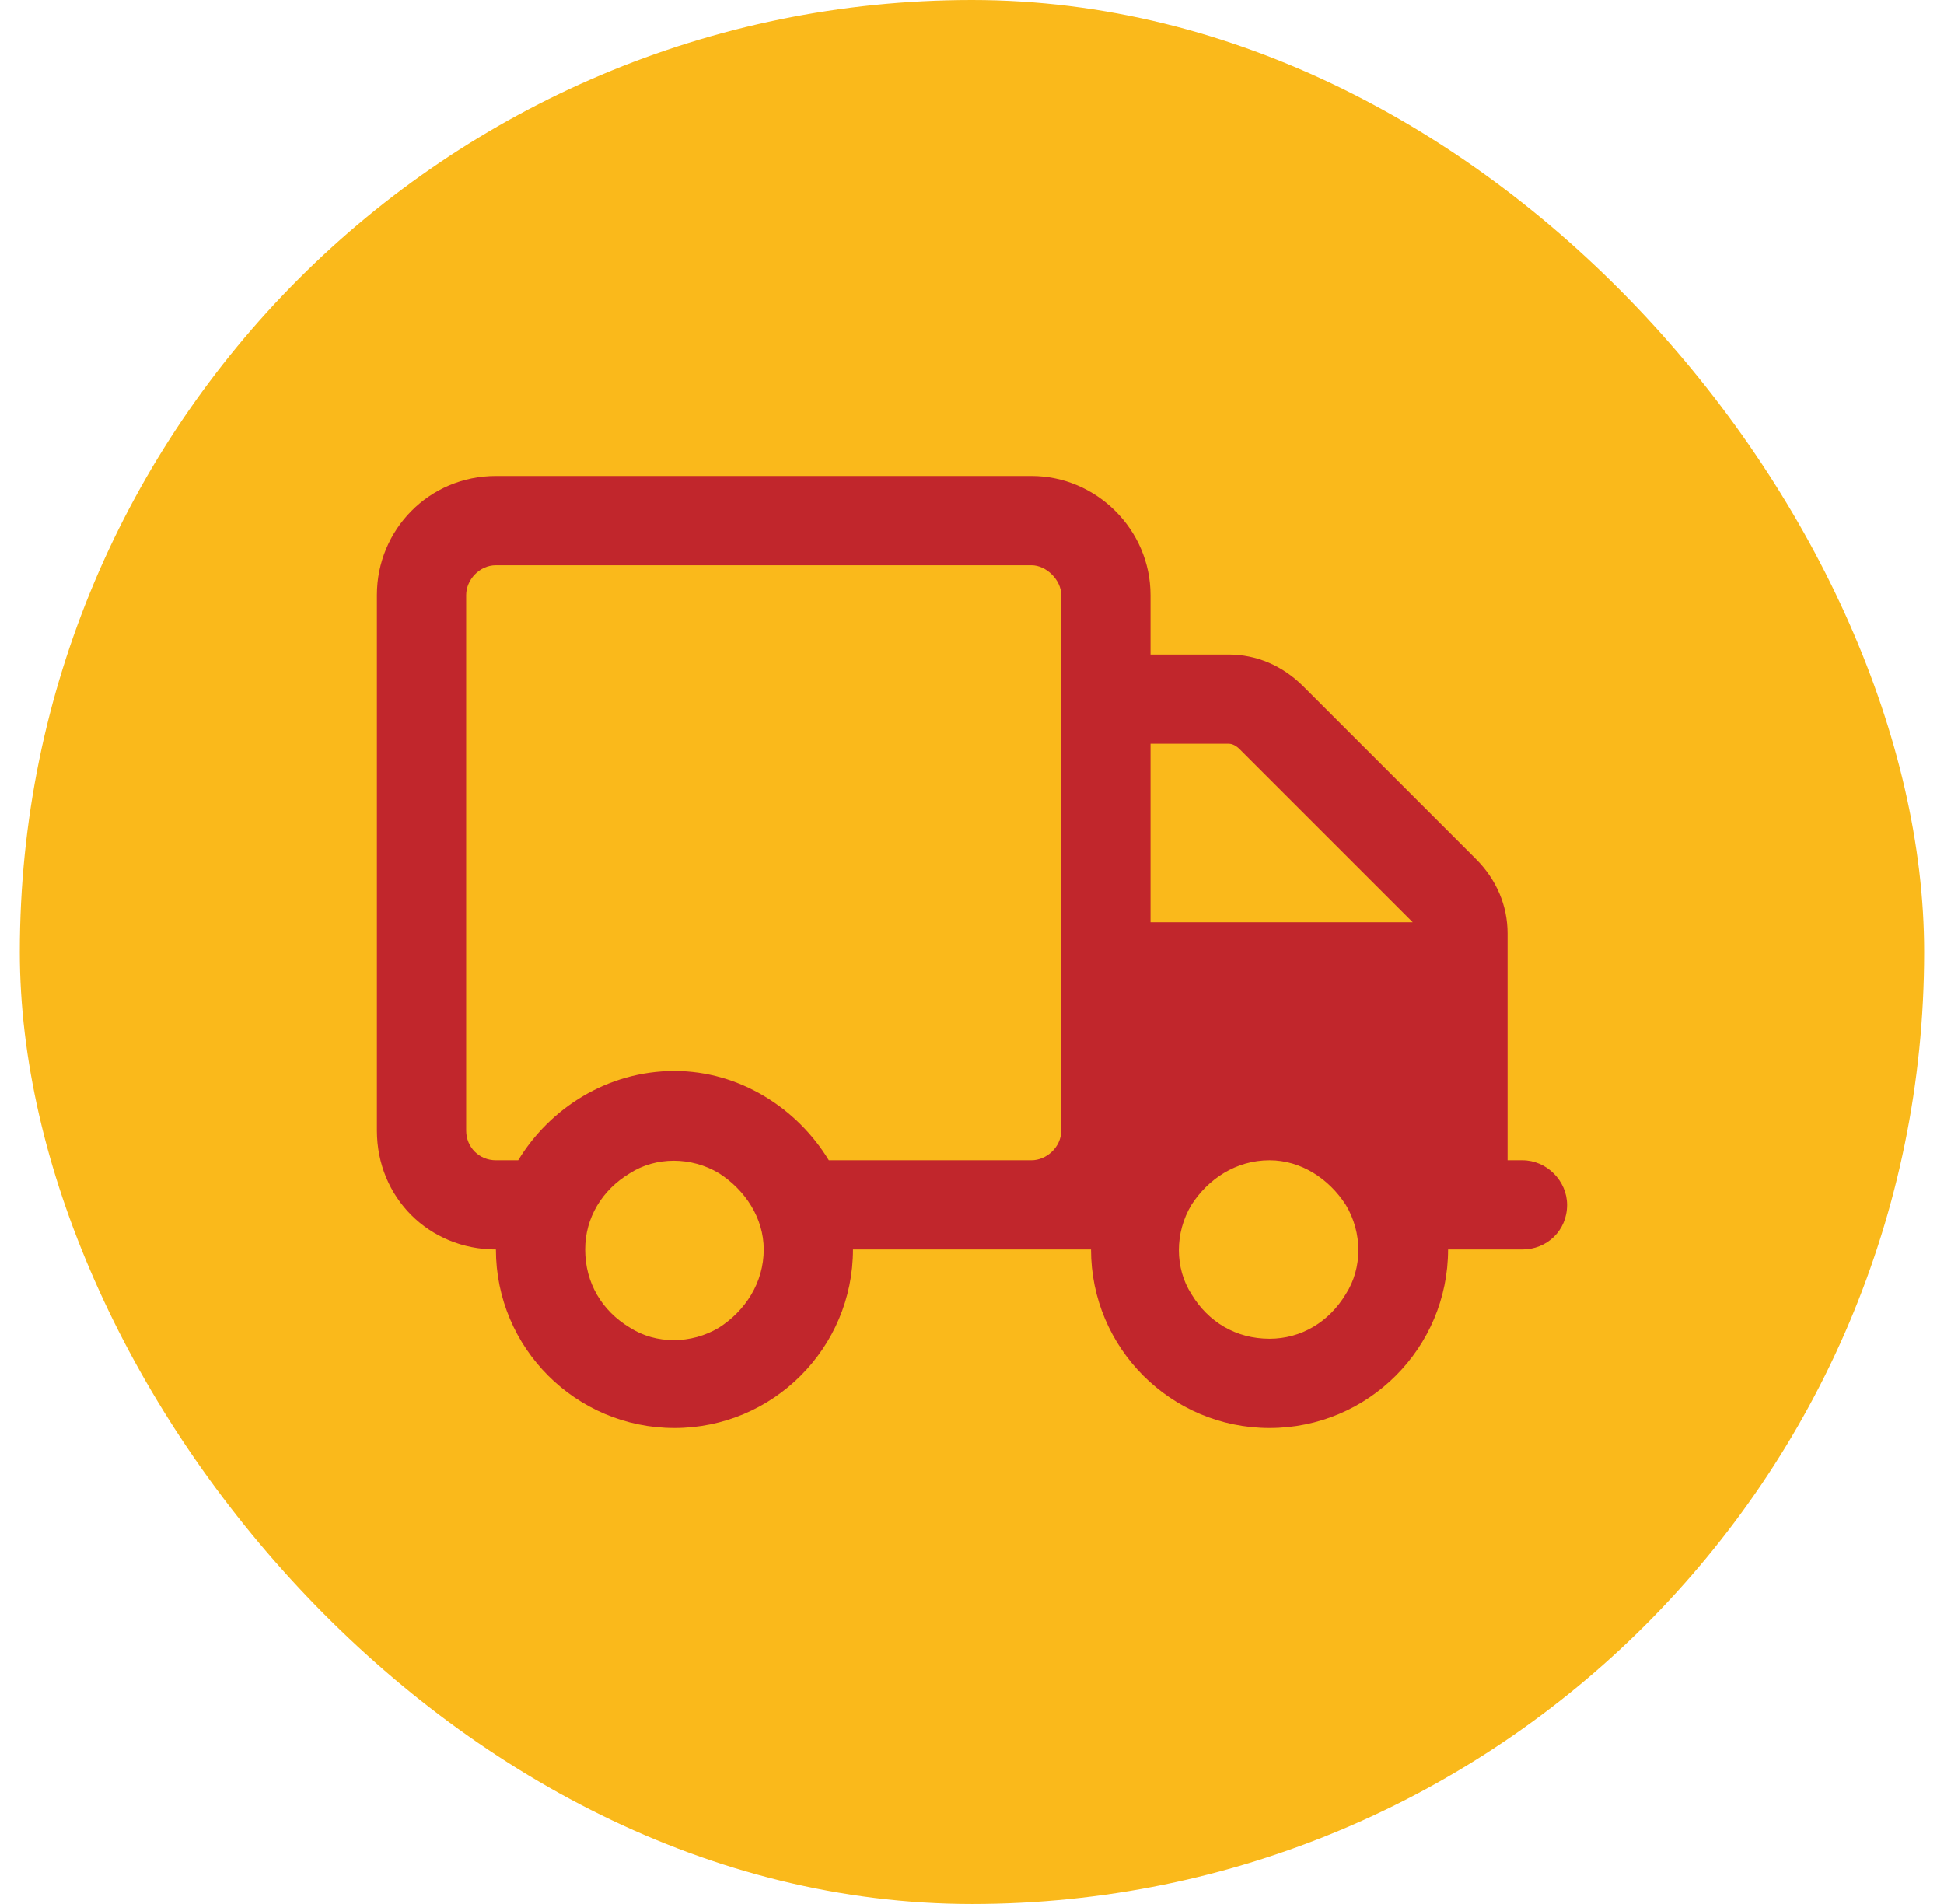
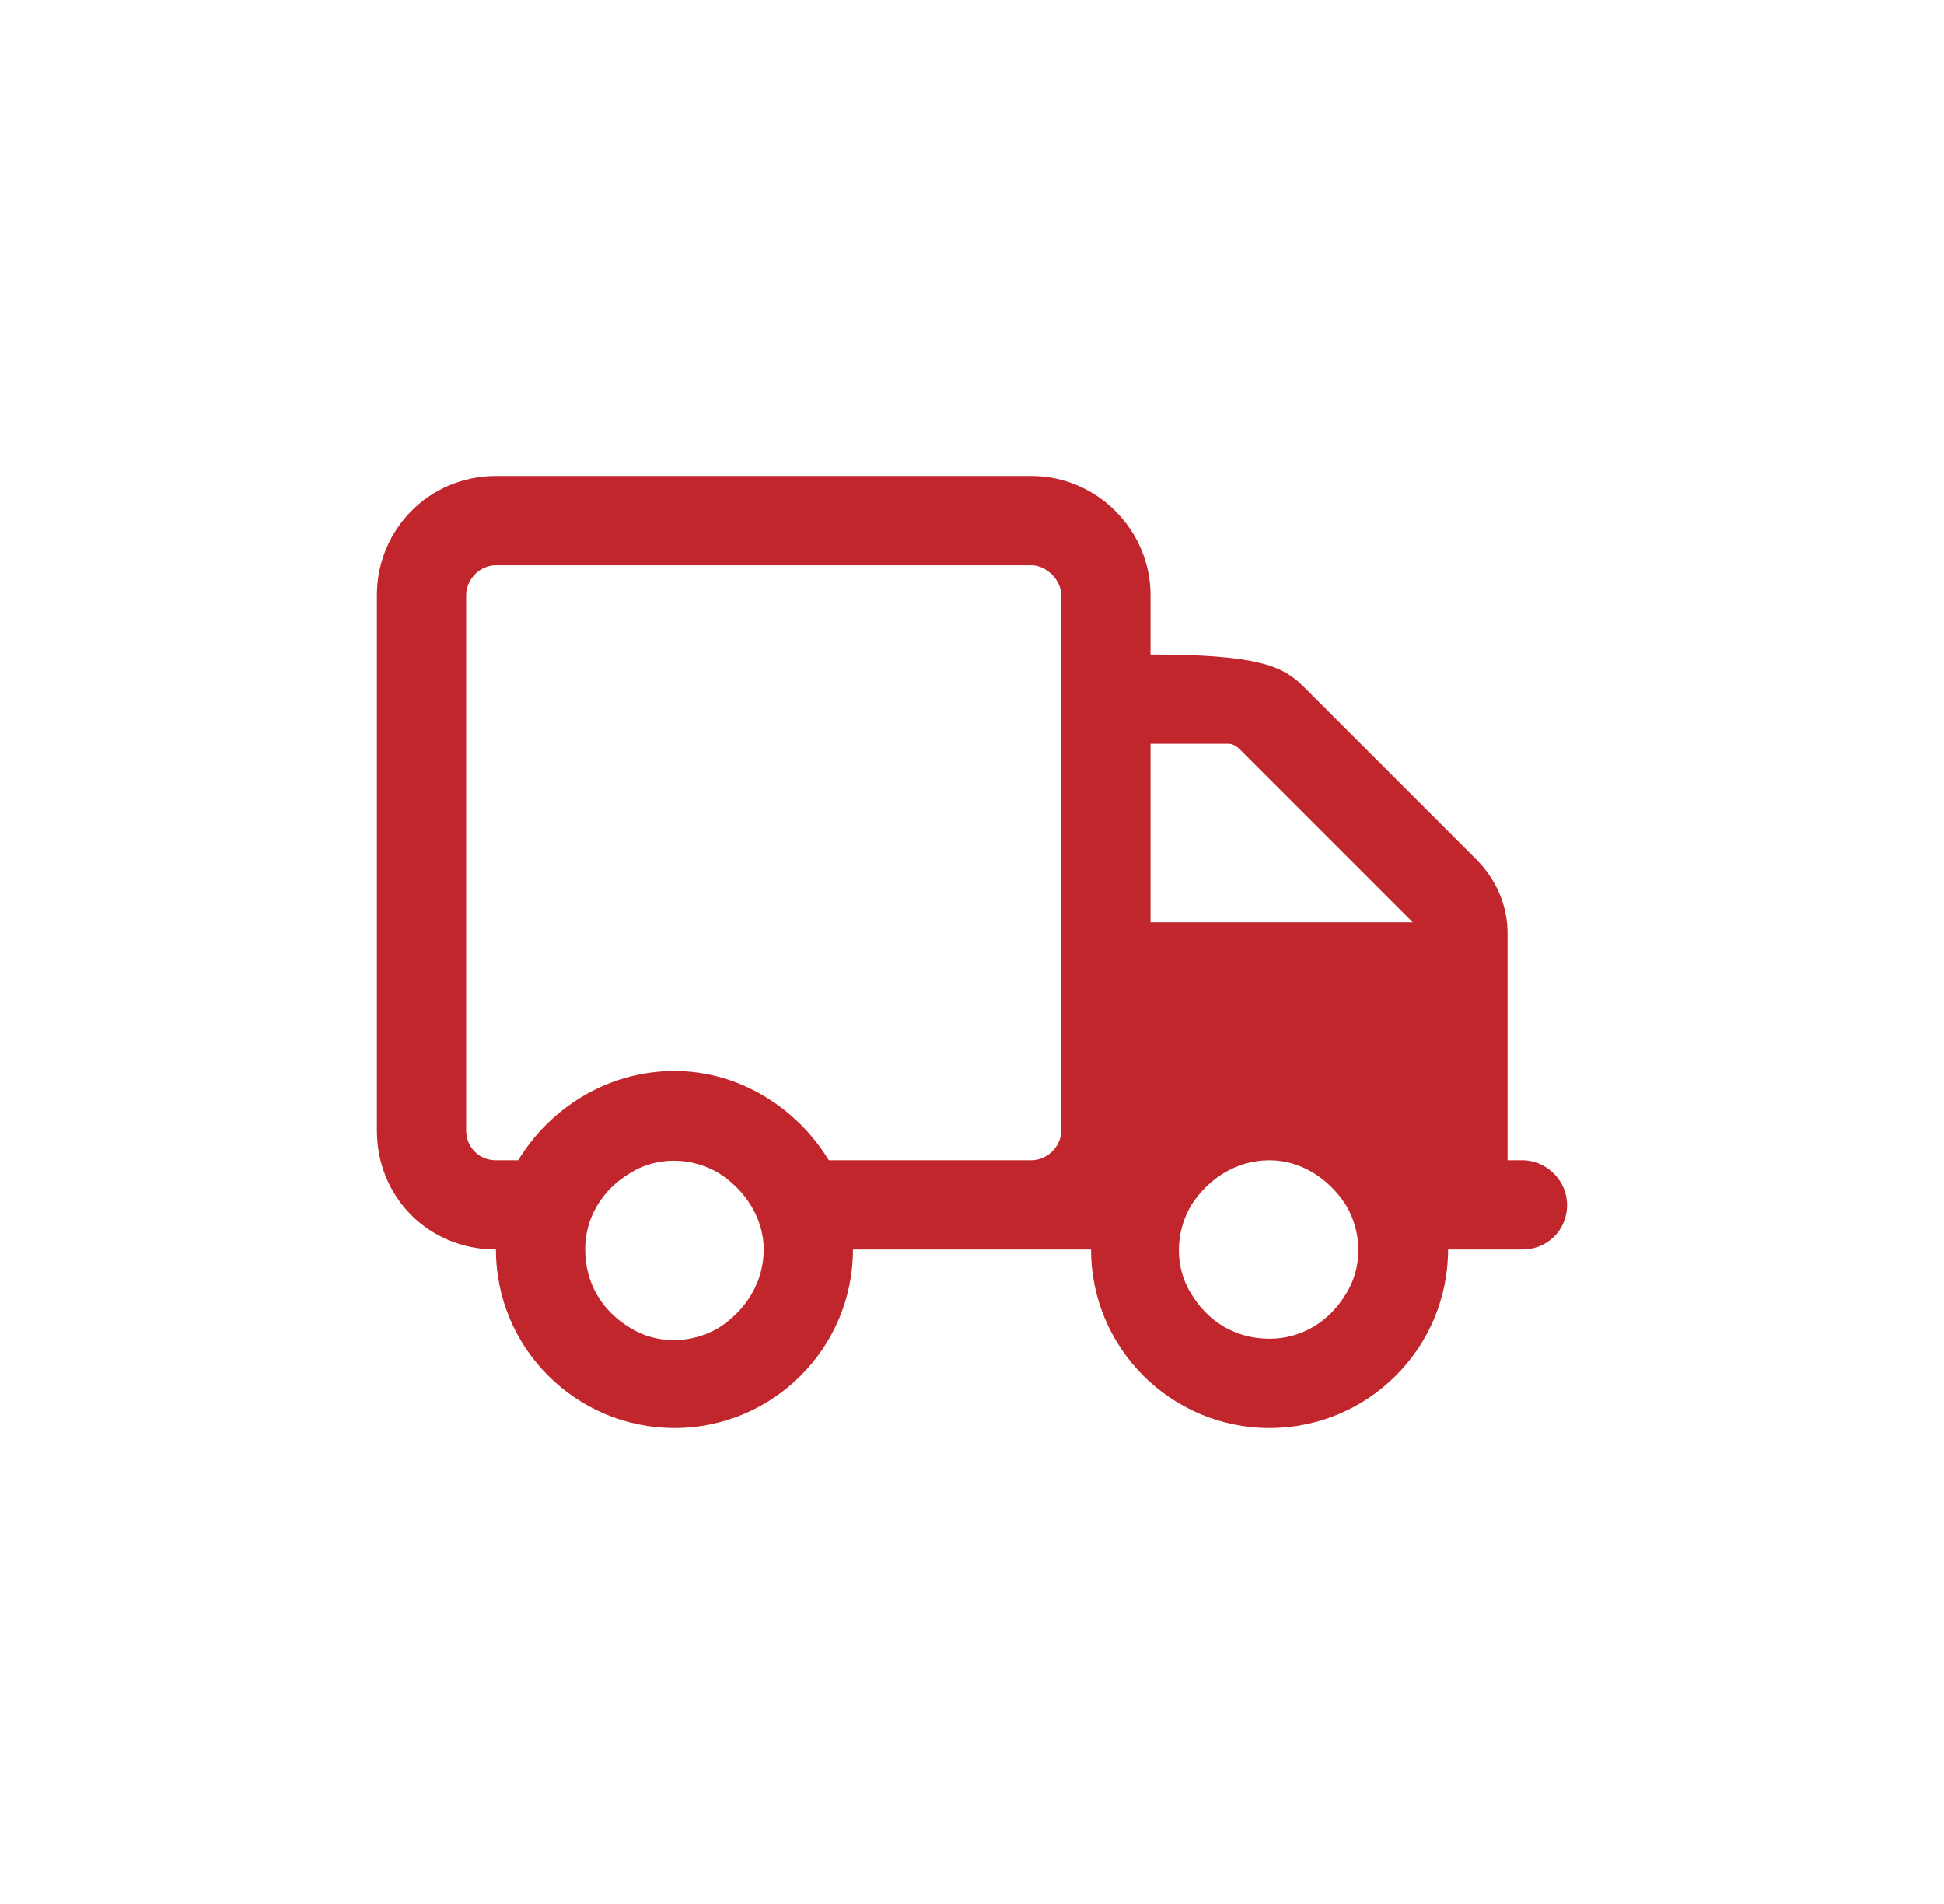
<svg xmlns="http://www.w3.org/2000/svg" width="49" height="48" viewBox="0 0 49 48" fill="none">
-   <rect x="0.5" width="48" height="48" rx="24" fill="#FAB91B" />
-   <path d="M26 14.25H12.5C12.078 14.25 11.75 14.625 11.75 15V28.5C11.75 28.922 12.078 29.25 12.5 29.25H13.062C13.859 27.938 15.312 27 17 27C18.641 27 20.094 27.938 20.891 29.25H24.5H26C26.375 29.25 26.75 28.922 26.75 28.5V15C26.75 14.625 26.375 14.25 26 14.25ZM27.5 31.5H27.125H26H24.5H21.5C21.5 33.984 19.484 36 17 36C14.516 36 12.5 33.984 12.5 31.5C10.812 31.5 9.5 30.188 9.5 28.5V15C9.5 13.359 10.812 12 12.5 12H26C27.641 12 29 13.359 29 15V16.5H30.969C31.672 16.5 32.328 16.781 32.844 17.297L37.203 21.656C37.719 22.172 38 22.828 38 23.531V29.25H38.375C38.984 29.25 39.5 29.766 39.5 30.375C39.5 31.031 38.984 31.5 38.375 31.5H36.5C36.5 33.984 34.484 36 32 36C29.516 36 27.5 33.984 27.5 31.5ZM35.609 23.25L31.25 18.891C31.156 18.797 31.062 18.75 30.969 18.75H29V23.25H35.656H35.609ZM14.75 31.5C14.75 32.344 15.172 33.047 15.875 33.469C16.531 33.891 17.422 33.891 18.125 33.469C18.781 33.047 19.25 32.344 19.25 31.5C19.25 30.703 18.781 30 18.125 29.578C17.422 29.156 16.531 29.156 15.875 29.578C15.172 30 14.75 30.703 14.75 31.5ZM32 29.25C31.156 29.25 30.453 29.719 30.031 30.375C29.609 31.078 29.609 31.969 30.031 32.625C30.453 33.328 31.156 33.75 32 33.75C32.797 33.75 33.5 33.328 33.922 32.625C34.344 31.969 34.344 31.078 33.922 30.375C33.5 29.719 32.797 29.25 32 29.25Z" fill="#C1262C" />
+   <path d="M26 14.25H12.5C12.078 14.25 11.75 14.625 11.75 15V28.5C11.75 28.922 12.078 29.25 12.5 29.25H13.062C13.859 27.938 15.312 27 17 27C18.641 27 20.094 27.938 20.891 29.25H24.5H26C26.375 29.25 26.75 28.922 26.75 28.5V15C26.75 14.625 26.375 14.25 26 14.25ZM27.5 31.5H27.125H26H24.5H21.5C21.5 33.984 19.484 36 17 36C14.516 36 12.5 33.984 12.5 31.5C10.812 31.5 9.5 30.188 9.5 28.5V15C9.5 13.359 10.812 12 12.5 12H26C27.641 12 29 13.359 29 15V16.5C31.672 16.5 32.328 16.781 32.844 17.297L37.203 21.656C37.719 22.172 38 22.828 38 23.531V29.25H38.375C38.984 29.25 39.5 29.766 39.5 30.375C39.5 31.031 38.984 31.5 38.375 31.5H36.5C36.5 33.984 34.484 36 32 36C29.516 36 27.5 33.984 27.5 31.5ZM35.609 23.25L31.25 18.891C31.156 18.797 31.062 18.75 30.969 18.75H29V23.25H35.656H35.609ZM14.75 31.5C14.75 32.344 15.172 33.047 15.875 33.469C16.531 33.891 17.422 33.891 18.125 33.469C18.781 33.047 19.25 32.344 19.25 31.5C19.25 30.703 18.781 30 18.125 29.578C17.422 29.156 16.531 29.156 15.875 29.578C15.172 30 14.75 30.703 14.75 31.5ZM32 29.25C31.156 29.25 30.453 29.719 30.031 30.375C29.609 31.078 29.609 31.969 30.031 32.625C30.453 33.328 31.156 33.75 32 33.75C32.797 33.75 33.5 33.328 33.922 32.625C34.344 31.969 34.344 31.078 33.922 30.375C33.5 29.719 32.797 29.25 32 29.25Z" fill="#C1262C" />
</svg>